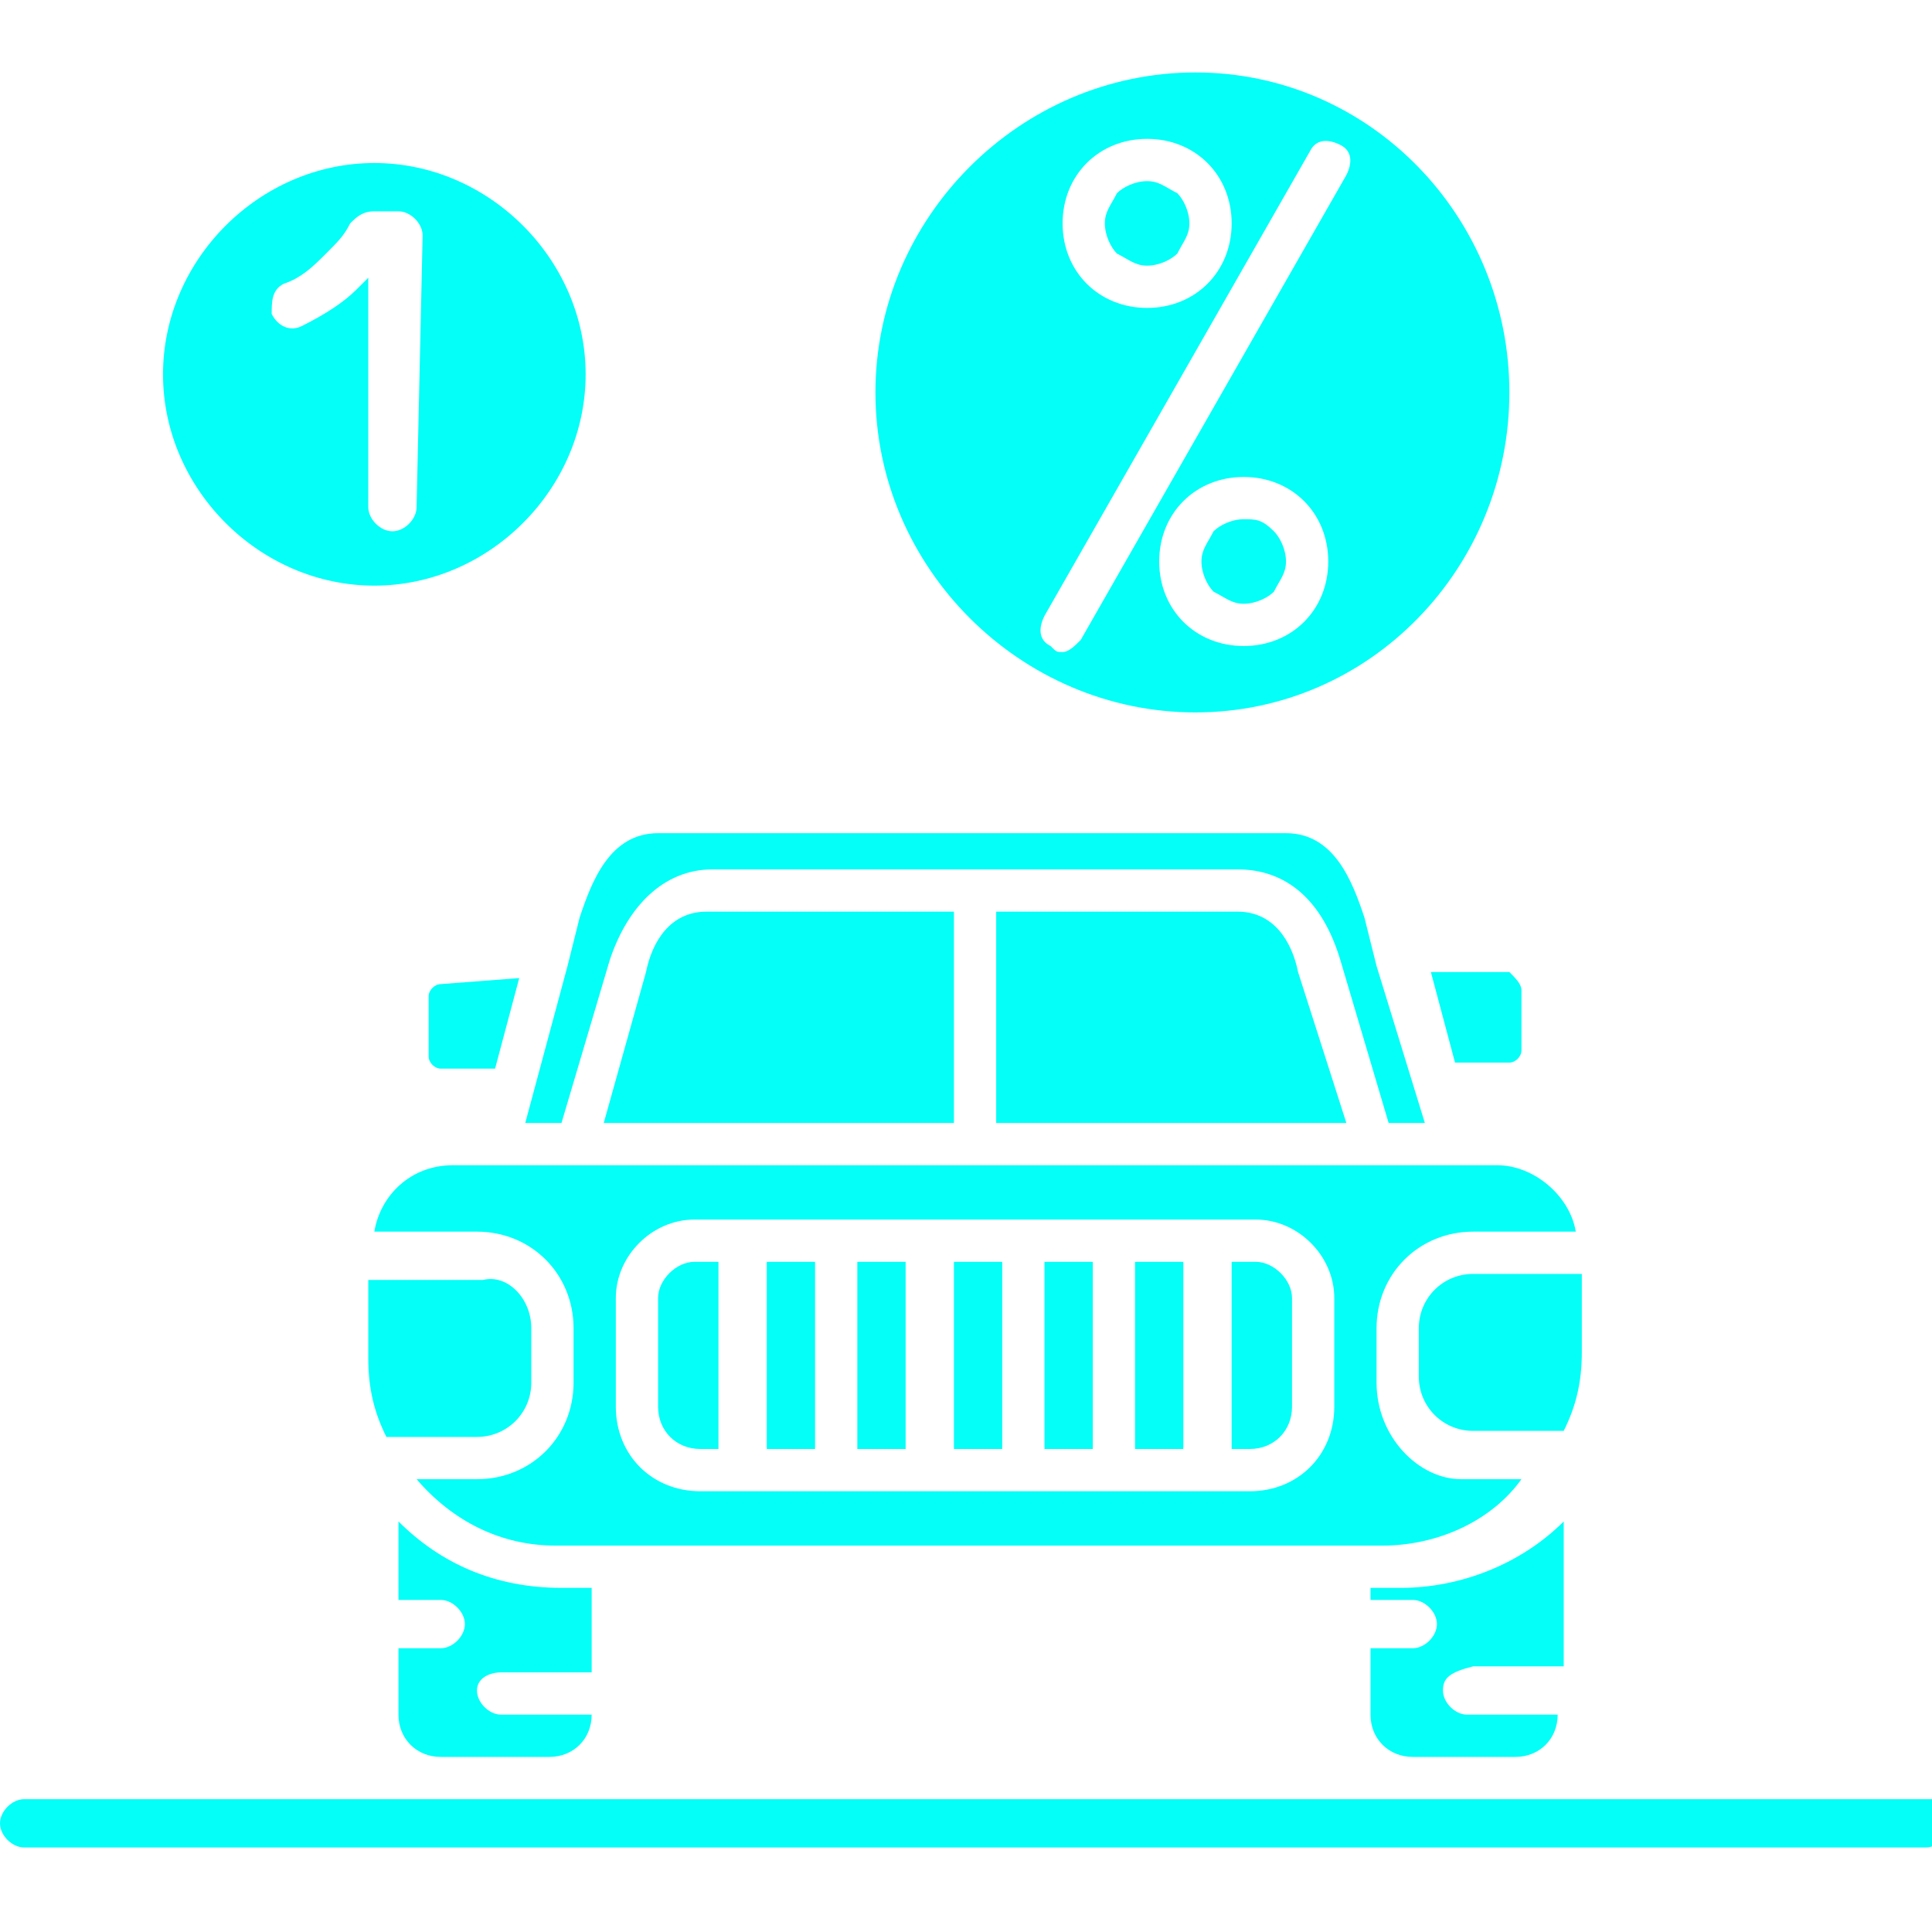
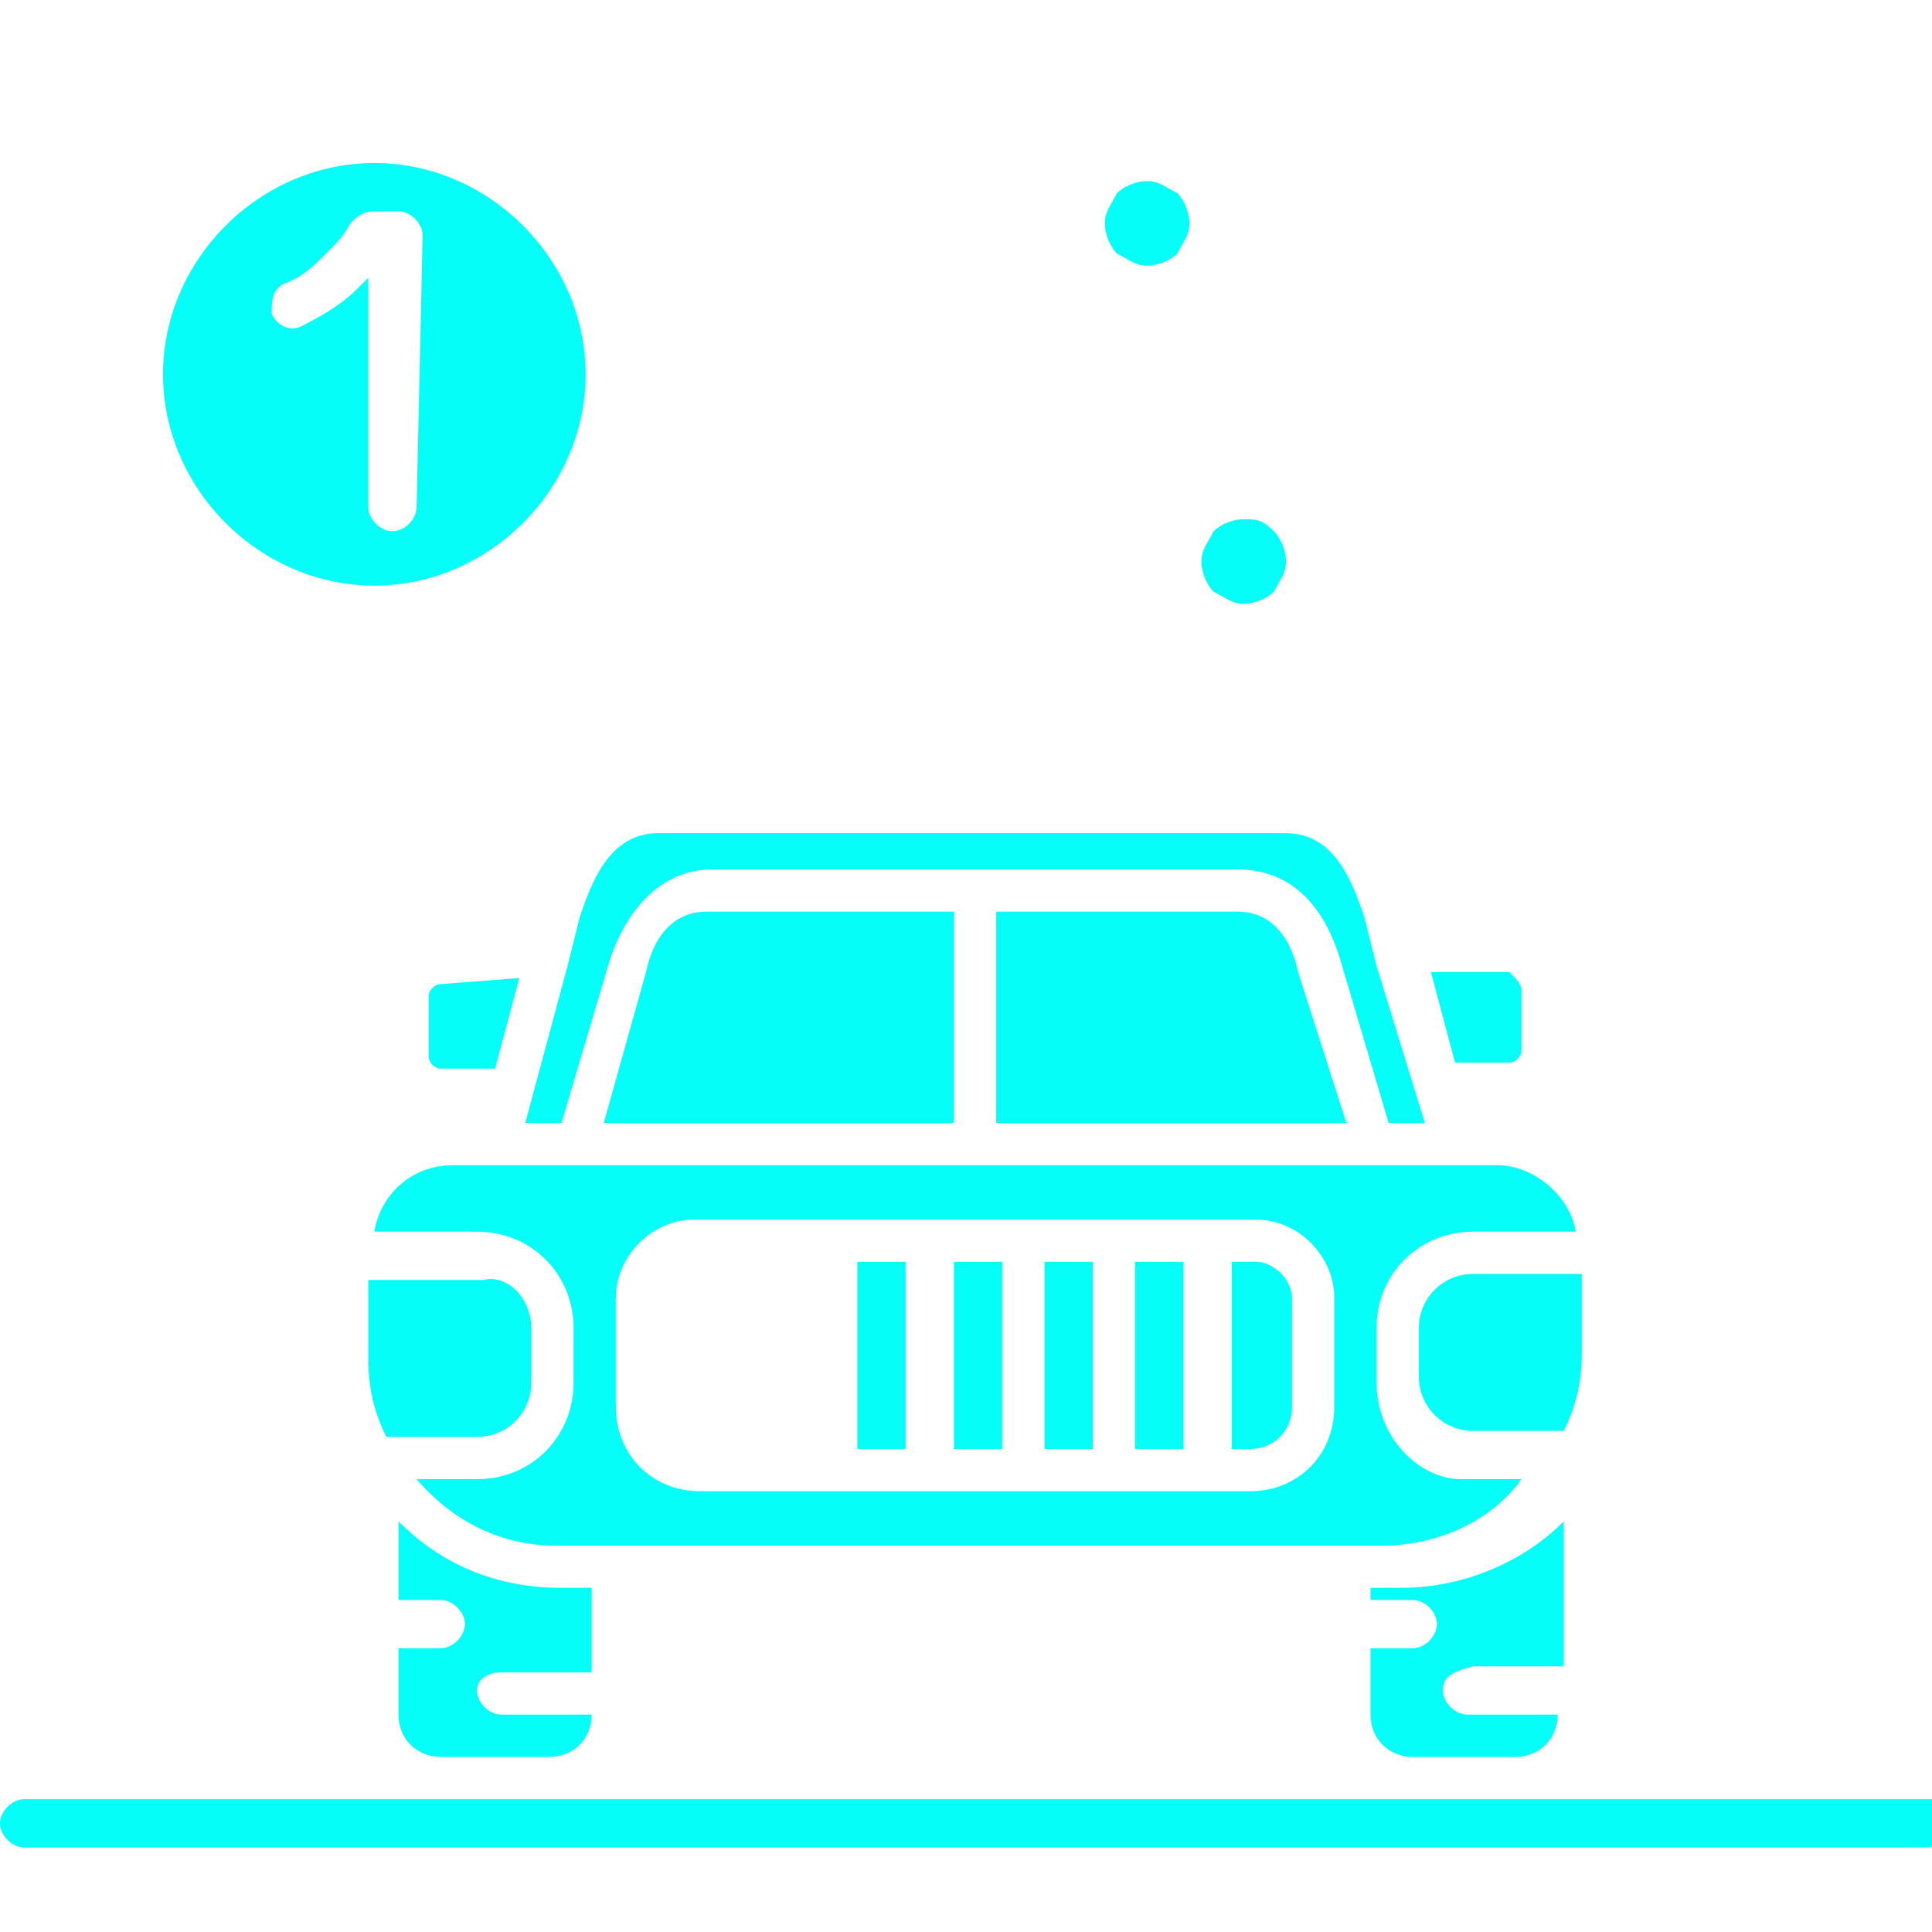
<svg xmlns="http://www.w3.org/2000/svg" xmlns:xlink="http://www.w3.org/1999/xlink" version="1.1" id="Слой_1" x="0px" y="0px" viewBox="0 0 32 32" style="enable-background:new 0 0 32 32;" xml:space="preserve">
  <style type="text/css"> .st0{clip-path:url(#SVGID_00000168081488015311843670000007866767743418639801_);fill:#03FFF8;} </style>
  <g>
    <defs>
      <rect id="SVGID_1_" y="1.2" width="32" height="29.5" />
    </defs>
    <clipPath id="SVGID_00000116196305663629596350000016587197560256819381_">
      <use xlink:href="#SVGID_1_" style="overflow:visible;" />
    </clipPath>
    <path style="clip-path:url(#SVGID_00000116196305663629596350000016587197560256819381_);fill:#03FFF8;" d="M32.3,30.2 c0,0.2-0.2,0.4-0.4,0.4H0.4c-0.2,0-0.4-0.2-0.4-0.4c0-0.2,0.2-0.4,0.4-0.4h31.6C32.1,29.8,32.3,30,32.3,30.2z" />
    <path style="clip-path:url(#SVGID_00000116196305663629596350000016587197560256819381_);fill:#03FFF8;" d="M8.8,22v0.9 c0,0.5-0.4,0.9-0.9,0.9H6.4c-0.2-0.4-0.3-0.8-0.3-1.3v-1.3H8C8.4,21.1,8.8,21.5,8.8,22z" />
    <path style="clip-path:url(#SVGID_00000116196305663629596350000016587197560256819381_);fill:#03FFF8;" d="M22.1,23.3 c0,0.8-0.6,1.4-1.4,1.4h-9.1c-0.8,0-1.4-0.6-1.4-1.4v-1.8c0-0.7,0.6-1.3,1.3-1.3h9.3c0.7,0,1.3,0.6,1.3,1.3V23.3z M22.8,22.9V22 c0-0.9,0.7-1.6,1.6-1.6h1.7c-0.1-0.6-0.7-1.1-1.3-1.1H7.5c-0.7,0-1.2,0.5-1.3,1.1h1.7c0.9,0,1.6,0.7,1.6,1.6v0.9 c0,0.9-0.7,1.6-1.6,1.6h-1c0.6,0.7,1.4,1.1,2.3,1.1h0.8c0,0,0,0,0,0c0,0,0,0,0,0h12.1c0,0,0,0,0,0c0,0,0,0,0,0h0.8 c0.9,0,1.8-0.4,2.3-1.1h-1C23.5,24.5,22.8,23.8,22.8,22.9z" />
    <path style="clip-path:url(#SVGID_00000116196305663629596350000016587197560256819381_);fill:#03FFF8;" d="M26.2,21.1v1.3 c0,0.5-0.1,0.9-0.3,1.3h-1.5c-0.5,0-0.9-0.4-0.9-0.9V22c0-0.5,0.4-0.9,0.9-0.9H26.2z" />
    <path style="clip-path:url(#SVGID_00000116196305663629596350000016587197560256819381_);fill:#03FFF8;" d="M23.9,28 c0,0.2,0.2,0.4,0.4,0.4h1.5c0,0.4-0.3,0.7-0.7,0.7h-1.7c-0.4,0-0.7-0.3-0.7-0.7v-1.1h0.7c0.2,0,0.4-0.2,0.4-0.4 c0-0.2-0.2-0.4-0.4-0.4h-0.7v-0.2h0.5c1,0,2-0.4,2.7-1.1v2.4h-1.5C24,27.7,23.9,27.8,23.9,28z" />
    <path style="clip-path:url(#SVGID_00000116196305663629596350000016587197560256819381_);fill:#03FFF8;" d="M8.6,16.2l-0.4,1.5H7.3 c-0.1,0-0.2-0.1-0.2-0.2v-1c0-0.1,0.1-0.2,0.2-0.2L8.6,16.2L8.6,16.2z" />
    <path style="clip-path:url(#SVGID_00000116196305663629596350000016587197560256819381_);fill:#03FFF8;" d="M25.2,16.4v1 c0,0.1-0.1,0.2-0.2,0.2h-0.9l-0.4-1.5H25C25.1,16.2,25.2,16.3,25.2,16.4z" />
    <path style="clip-path:url(#SVGID_00000116196305663629596350000016587197560256819381_);fill:#03FFF8;" d="M7.9,28 c0,0.2,0.2,0.4,0.4,0.4h1.5c0,0.4-0.3,0.7-0.7,0.7H7.3c-0.4,0-0.7-0.3-0.7-0.7v-1.1h0.7c0.2,0,0.4-0.2,0.4-0.4 c0-0.2-0.2-0.4-0.4-0.4H6.6v-1.3c0.7,0.7,1.6,1.1,2.7,1.1h0.5v1.4H8.3C8.1,27.7,7.9,27.8,7.9,28z" />
-     <path style="clip-path:url(#SVGID_00000116196305663629596350000016587197560256819381_);fill:#03FFF8;" d="M11.9,20.9V24h-0.3 c-0.4,0-0.7-0.3-0.7-0.7v-1.8c0-0.3,0.3-0.6,0.6-0.6H11.9z" />
-     <rect x="12.7" y="20.9" style="clip-path:url(#SVGID_00000116196305663629596350000016587197560256819381_);fill:#03FFF8;" width="0.8" height="3.1" />
    <rect x="14.2" y="20.9" style="clip-path:url(#SVGID_00000116196305663629596350000016587197560256819381_);fill:#03FFF8;" width="0.8" height="3.1" />
    <rect x="15.8" y="20.9" style="clip-path:url(#SVGID_00000116196305663629596350000016587197560256819381_);fill:#03FFF8;" width="0.8" height="3.1" />
    <rect x="17.3" y="20.9" style="clip-path:url(#SVGID_00000116196305663629596350000016587197560256819381_);fill:#03FFF8;" width="0.8" height="3.1" />
    <rect x="18.8" y="20.9" style="clip-path:url(#SVGID_00000116196305663629596350000016587197560256819381_);fill:#03FFF8;" width="0.8" height="3.1" />
    <path style="clip-path:url(#SVGID_00000116196305663629596350000016587197560256819381_);fill:#03FFF8;" d="M21.4,21.5v1.8 c0,0.4-0.3,0.7-0.7,0.7h-0.3v-3.1h0.4C21.1,20.9,21.4,21.2,21.4,21.5z" />
    <path style="clip-path:url(#SVGID_00000116196305663629596350000016587197560256819381_);fill:#03FFF8;" d="M23.6,18.6H23l-0.8-2.7 c-0.3-1-0.9-1.5-1.7-1.5h-8.7c-0.8,0-1.4,0.6-1.7,1.5l-0.8,2.7H8.7L9.4,16c0,0,0,0,0,0l0.2-0.8c0.2-0.6,0.5-1.4,1.3-1.4h10.4 c0.8,0,1.1,0.8,1.3,1.4l0.2,0.8c0,0,0,0,0,0L23.6,18.6z" />
    <path style="clip-path:url(#SVGID_00000116196305663629596350000016587197560256819381_);fill:#03FFF8;" d="M15.8,15.1v3.5H10 l0.7-2.5c0.1-0.5,0.4-1,1-1H15.8z" />
    <path style="clip-path:url(#SVGID_00000116196305663629596350000016587197560256819381_);fill:#03FFF8;" d="M22.3,18.6h-5.8v-3.5h4 c0.6,0,0.9,0.5,1,1L22.3,18.6z" />
-     <path style="clip-path:url(#SVGID_00000116196305663629596350000016587197560256819381_);fill:#03FFF8;" d="M22.3,2.9l-4.4,7.7 c-0.1,0.1-0.2,0.2-0.3,0.2c-0.1,0-0.1,0-0.2-0.1c-0.2-0.1-0.2-0.3-0.1-0.5l4.4-7.7c0.1-0.2,0.3-0.2,0.5-0.1 C22.4,2.5,22.4,2.7,22.3,2.9z M20.6,10.7c-0.8,0-1.4-0.6-1.4-1.4s0.6-1.4,1.4-1.4c0.8,0,1.4,0.6,1.4,1.4S21.4,10.7,20.6,10.7z M19,2.3c0.8,0,1.4,0.6,1.4,1.4S19.8,5.1,19,5.1c-0.8,0-1.4-0.6-1.4-1.4C17.6,2.9,18.2,2.3,19,2.3z M19.8,1.2 c-2.9,0-5.3,2.4-5.3,5.3s2.4,5.3,5.3,5.3S25,9.4,25,6.5S22.7,1.2,19.8,1.2z" />
    <path style="clip-path:url(#SVGID_00000116196305663629596350000016587197560256819381_);fill:#03FFF8;" d="M21.1,8.8 c0.1,0.1,0.2,0.3,0.2,0.5c0,0.2-0.1,0.3-0.2,0.5c-0.1,0.1-0.3,0.2-0.5,0.2c-0.2,0-0.3-0.1-0.5-0.2c-0.1-0.1-0.2-0.3-0.2-0.5 s0.1-0.3,0.2-0.5c0.1-0.1,0.3-0.2,0.5-0.2C20.8,8.6,20.9,8.6,21.1,8.8z" />
    <path style="clip-path:url(#SVGID_00000116196305663629596350000016587197560256819381_);fill:#03FFF8;" d="M19.5,3.2 c0.1,0.1,0.2,0.3,0.2,0.5c0,0.2-0.1,0.3-0.2,0.5c-0.1,0.1-0.3,0.2-0.5,0.2c-0.2,0-0.3-0.1-0.5-0.2c-0.1-0.1-0.2-0.3-0.2-0.5 c0-0.2,0.1-0.3,0.2-0.5C18.6,3.1,18.8,3,19,3C19.2,3,19.3,3.1,19.5,3.2z" />
    <path style="clip-path:url(#SVGID_00000116196305663629596350000016587197560256819381_);fill:#03FFF8;" d="M6.9,8.4 c0,0.2-0.2,0.4-0.4,0.4c-0.2,0-0.4-0.2-0.4-0.4V4.6C6.1,4.6,6,4.7,5.9,4.8C5.7,5,5.4,5.2,5,5.4c-0.2,0.1-0.4,0-0.5-0.2 C4.5,5,4.5,4.8,4.7,4.7C5,4.6,5.2,4.4,5.4,4.2c0.2-0.2,0.3-0.3,0.4-0.5C5.9,3.6,6,3.5,6.2,3.5h0.4c0.2,0,0.4,0.2,0.4,0.4L6.9,8.4 L6.9,8.4z M6.2,2.7c-1.9,0-3.5,1.6-3.5,3.5s1.6,3.5,3.5,3.5c1.9,0,3.5-1.6,3.5-3.5S8.1,2.7,6.2,2.7z" />
  </g>
</svg>